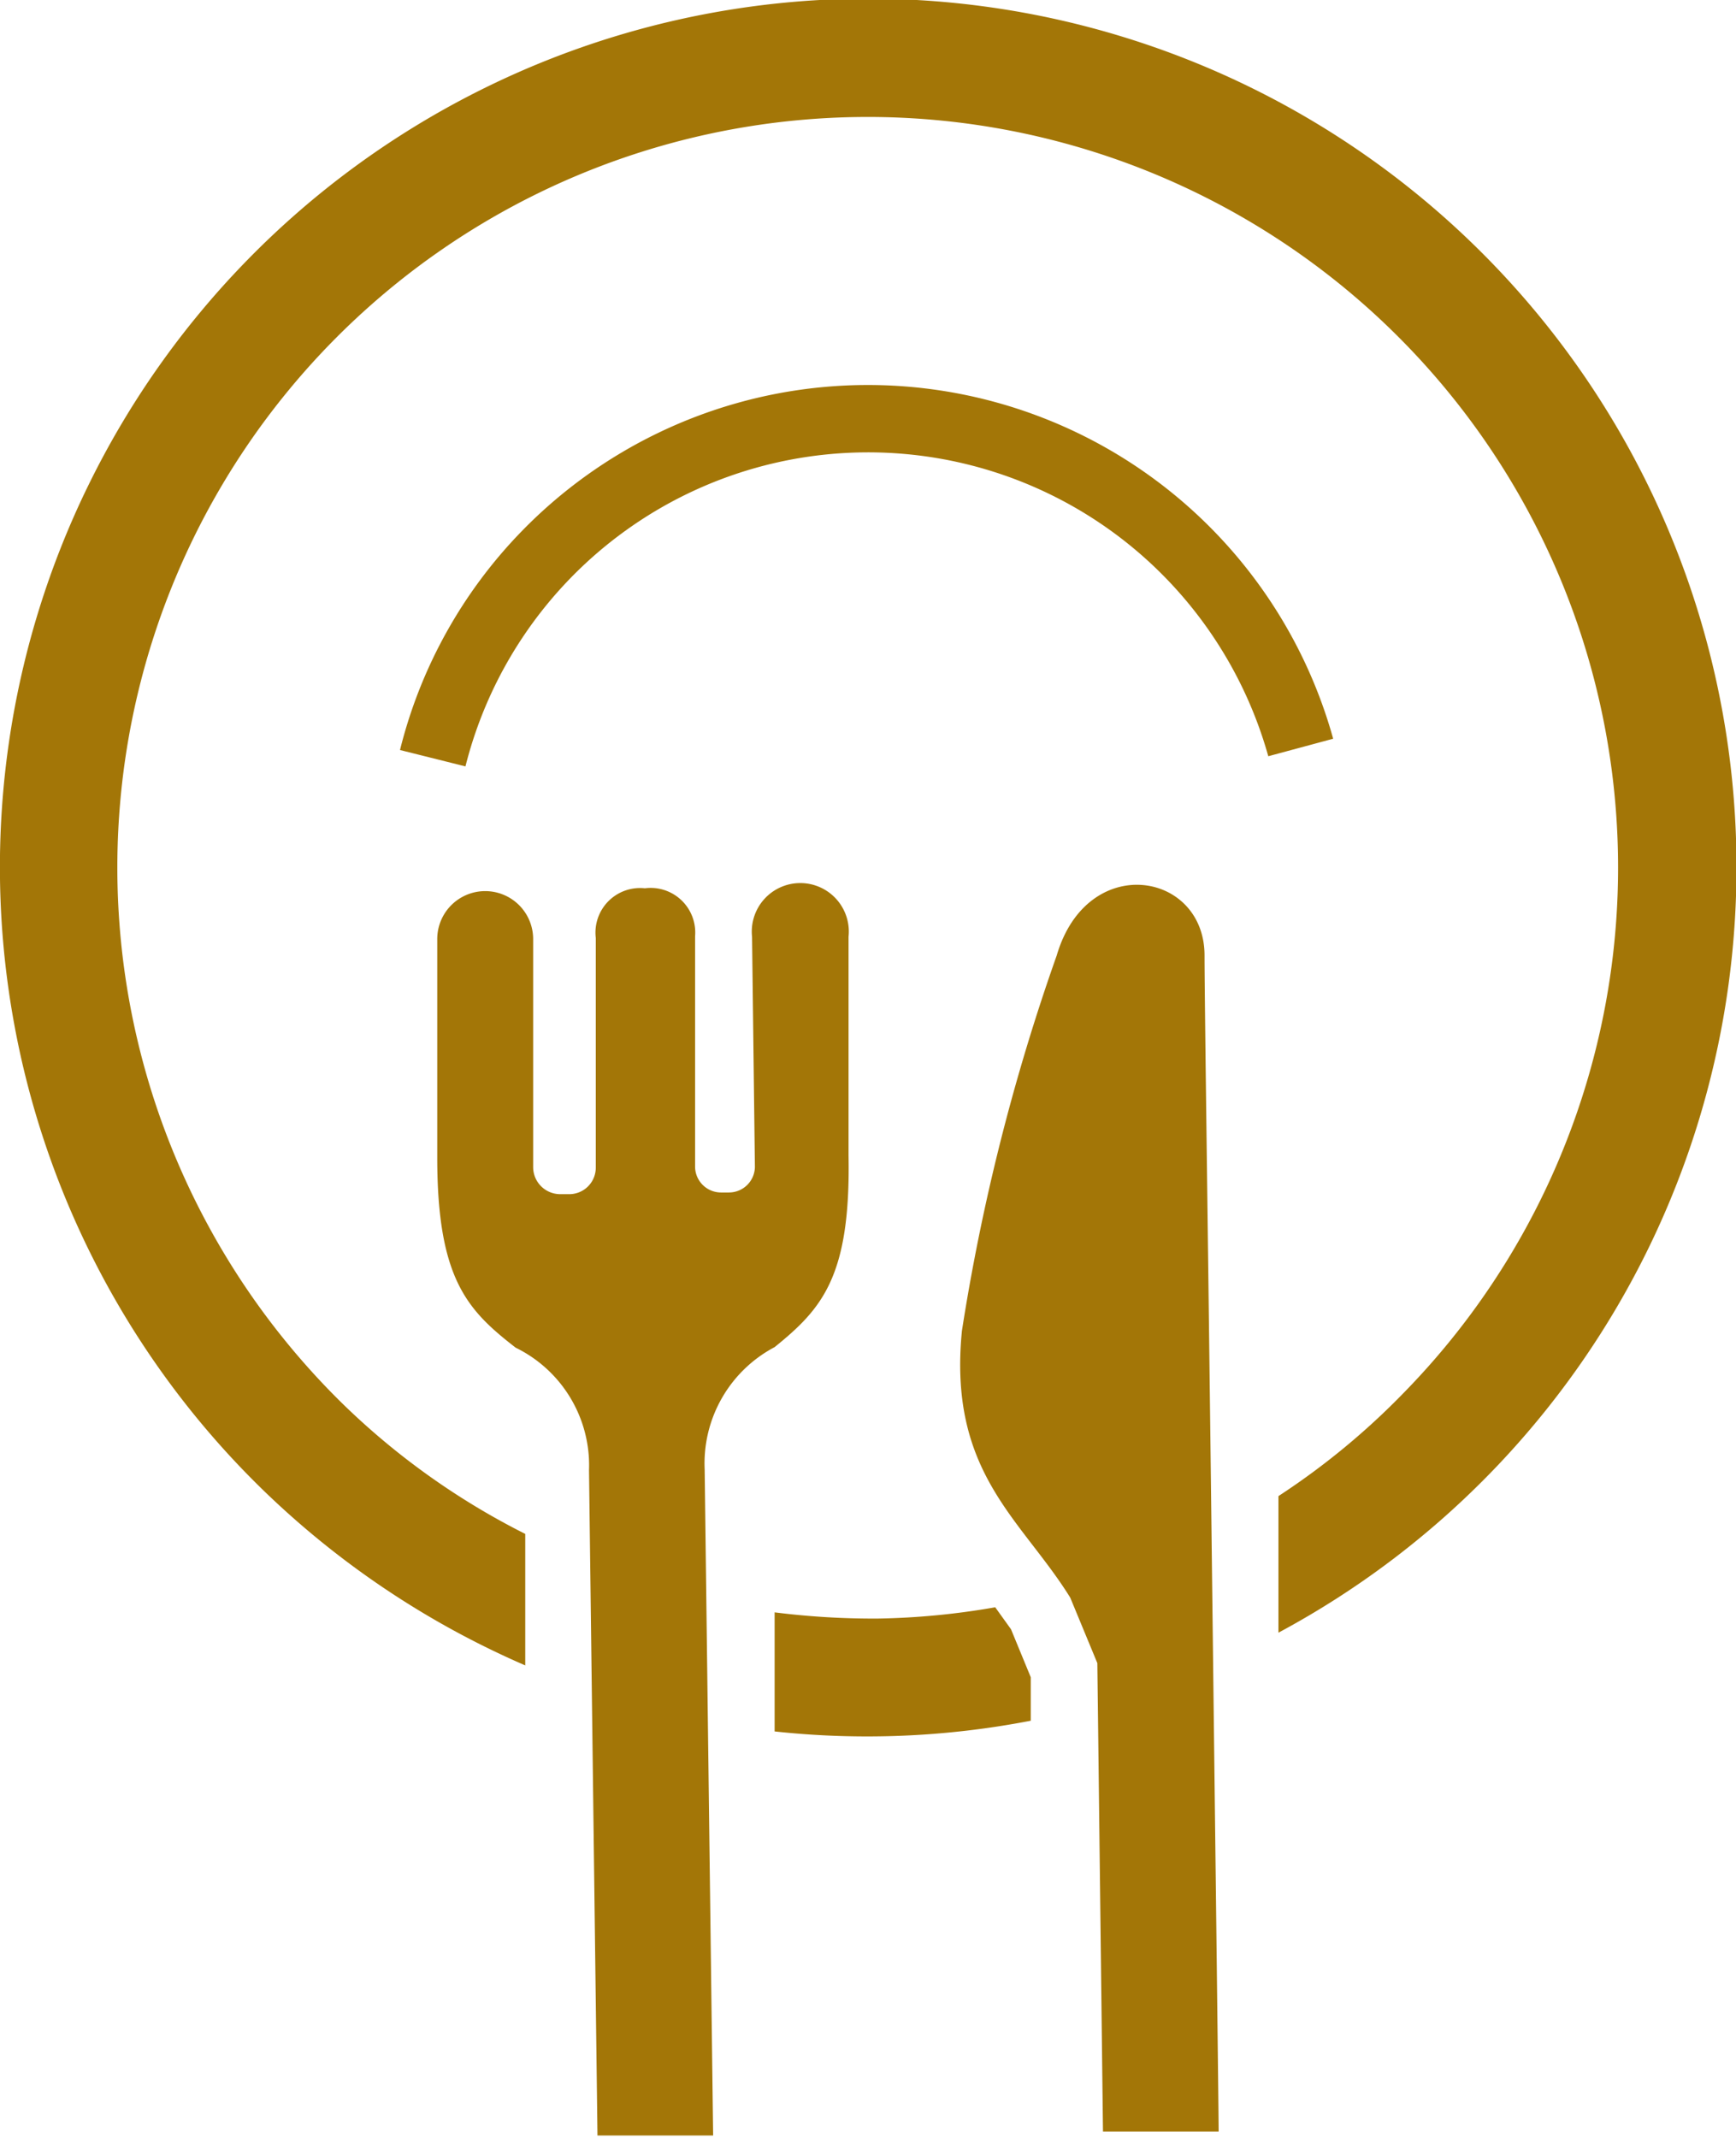
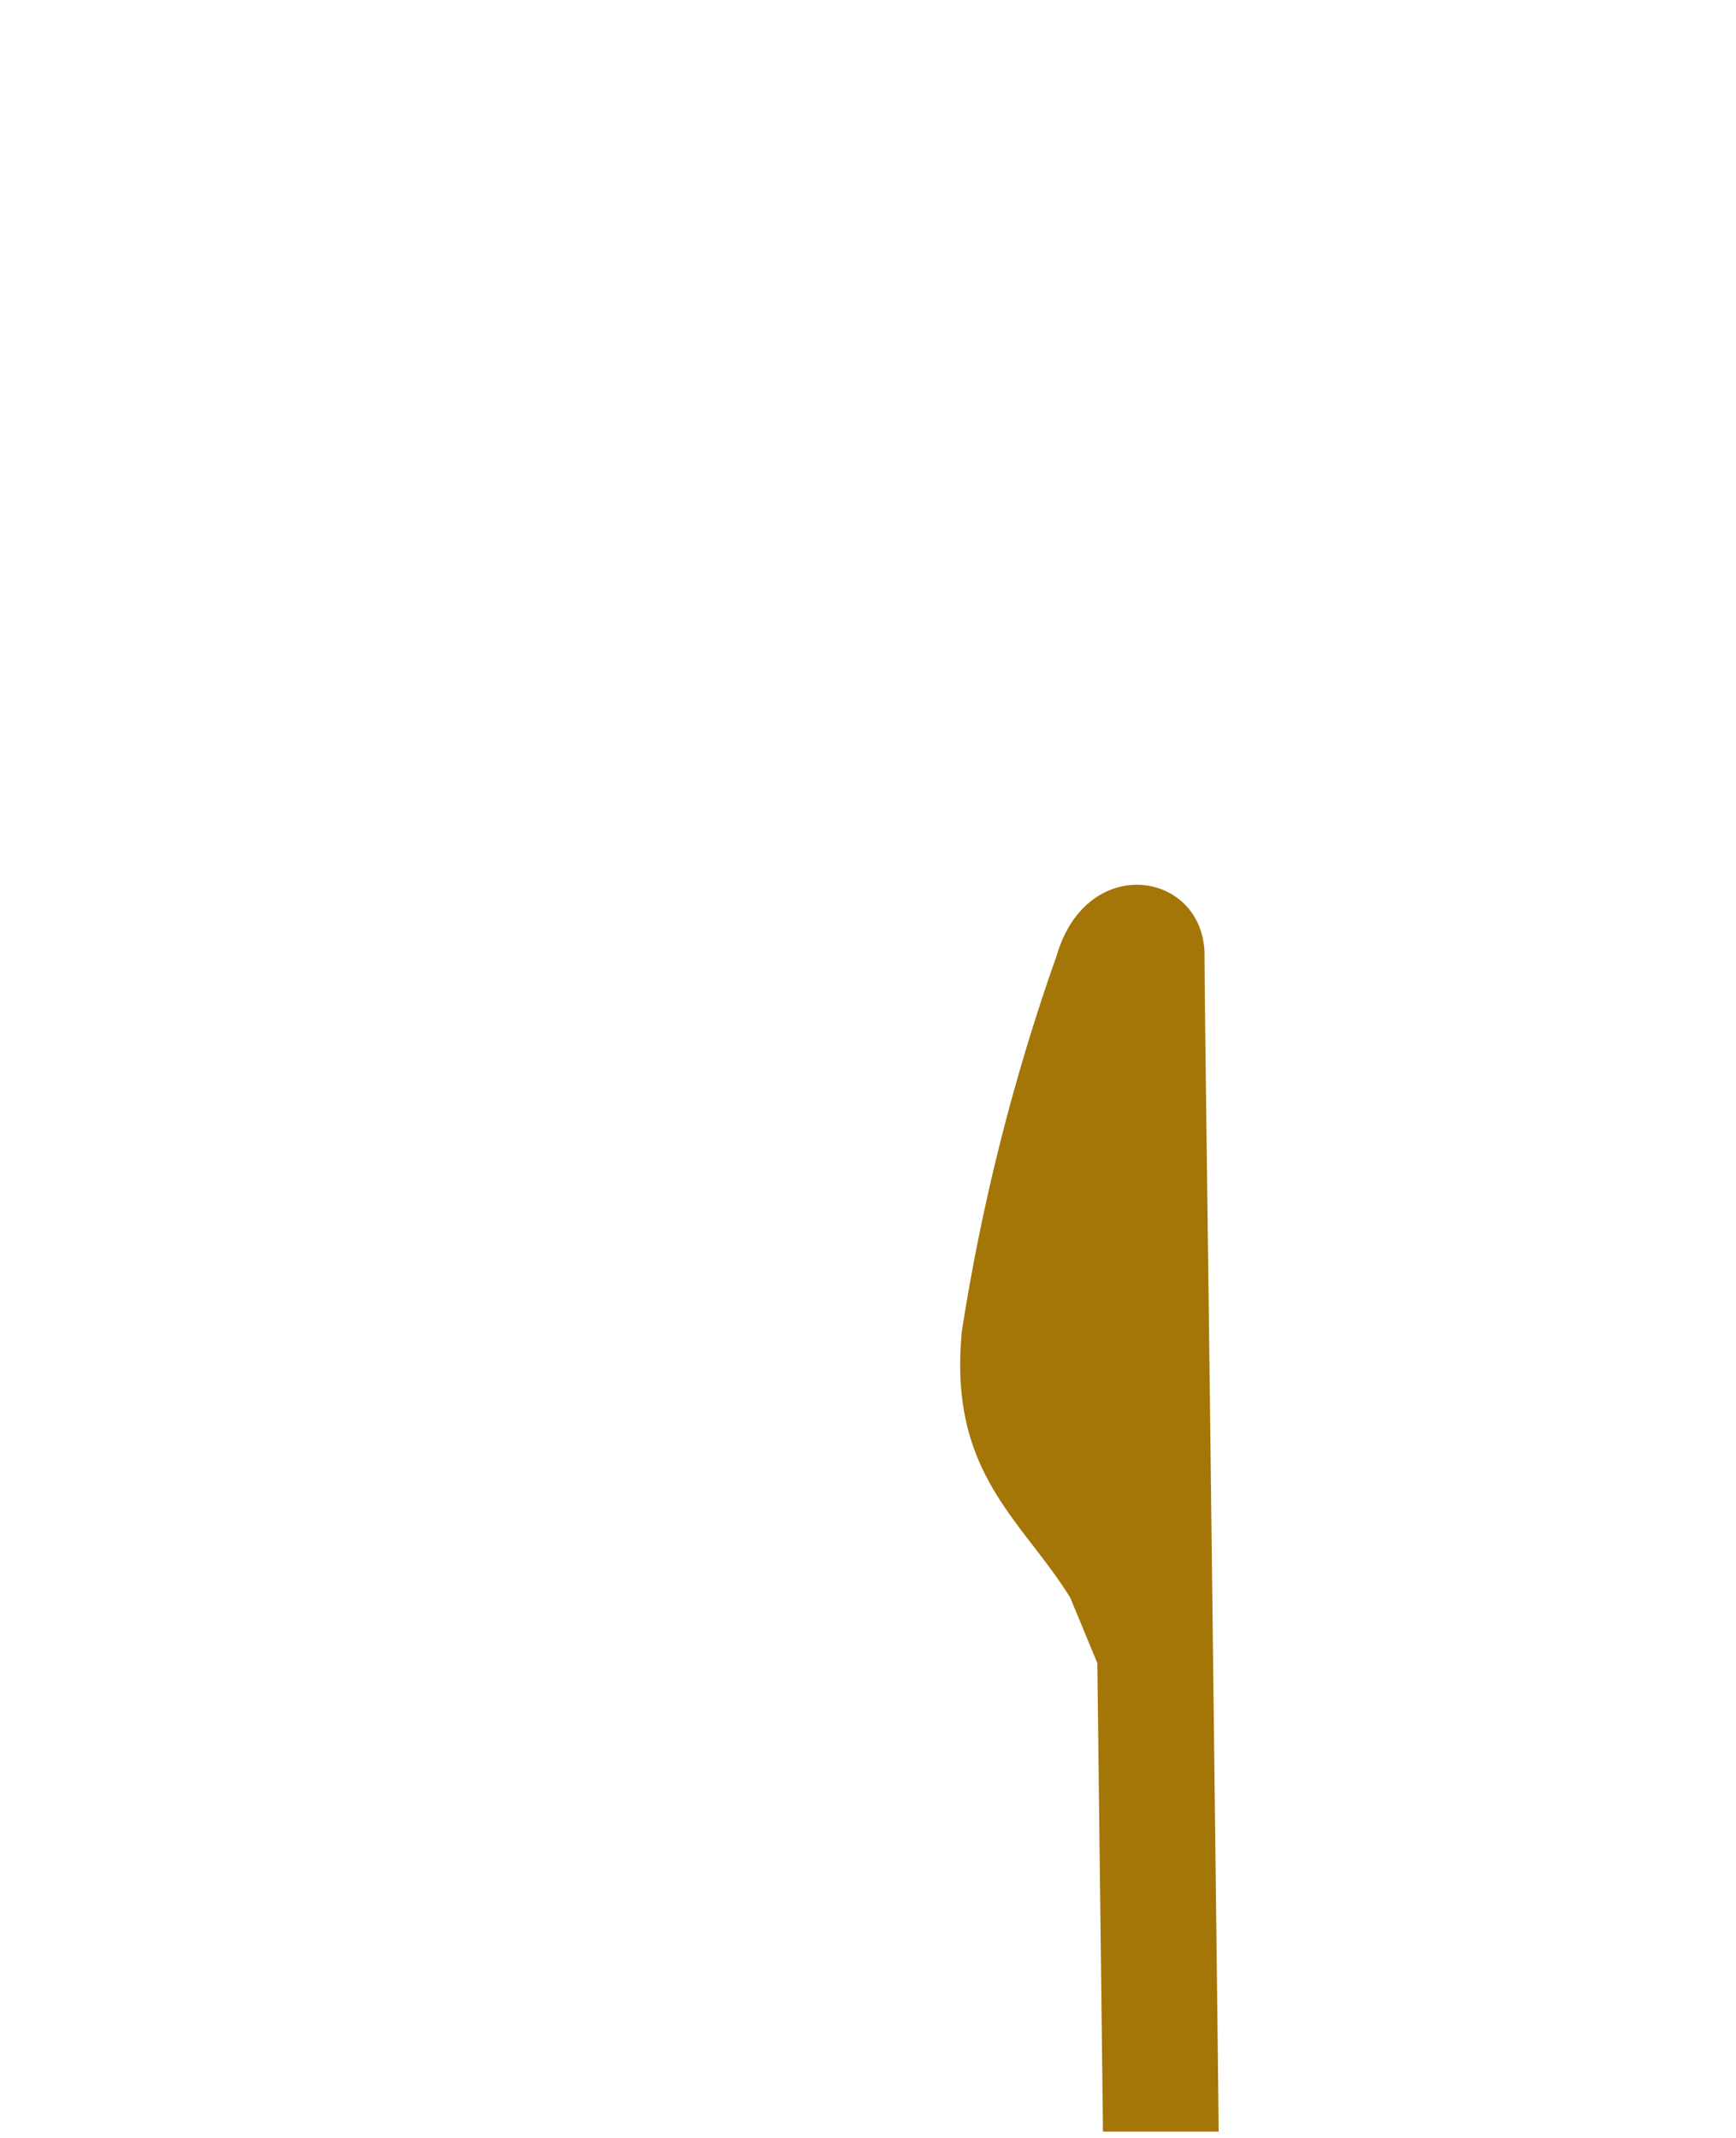
<svg xmlns="http://www.w3.org/2000/svg" viewBox="0 0 30.77 37.89">
  <defs>
    <style>.cls-1{fill:#a37607;}</style>
  </defs>
  <g id="レイヤー_2" data-name="レイヤー 2">
    <g id="レイヤー">
-       <path class="cls-1" d="M13.73,23.87c.84-.68,1.35-1.25,1.31-3.4,0,0,0-2.47,0-3.87a.86.86,0,1,0-1.71,0l.05,4.05a.46.46,0,0,1-.46.48h-.13a.46.46,0,0,1-.47-.46l0-4.08a.79.79,0,0,0-.89-.85.79.79,0,0,0-.87.88l0,4.07a.47.47,0,0,1-.47.47H9.93a.48.48,0,0,1-.48-.47l0-4.05a.85.85,0,1,0-1.7,0c0,1.4,0,3.87,0,3.87,0,2.16.54,2.71,1.39,3.37a2.32,2.32,0,0,1,1.3,2.17l.15,11.79,2.05,0-.15-11.8A2.33,2.33,0,0,1,13.73,23.87Z" />
      <path class="cls-1" d="M21.46,26c-.05-4.13-.11-8.34-.11-9.07,0-1.49-2.08-1.84-2.62,0a37,37,0,0,0-1.68,6.65c-.25,2.52,1.06,3.34,1.92,4.73l.48,1.16.1,8.3,2.05,0h0C21.6,37.41,21.51,30.16,21.46,26Z" />
-       <path class="cls-1" d="M20.53,10.11a7.39,7.39,0,0,1,1.95,3.29l1.15-.31A8.56,8.56,0,0,0,9.25,9.41a8.49,8.49,0,0,0-2.16,3.88l1.16.29a7.36,7.36,0,0,1,12.28-3.47Z" />
-       <path class="cls-1" d="M6.1,24.9a13.3,13.3,0,1,1,18.8-.24,13,13,0,0,1-2.24,1.85l0,2.42a15.39,15.39,0,1,0-18-2.53,15.54,15.54,0,0,0,4.65,3.11l0-2.33A13,13,0,0,1,6.1,24.9Z" />
-       <path class="cls-1" d="M18.27,30.49v-.77l-.35-.85-.28-.39a13.2,13.2,0,0,1-2.08.2,14,14,0,0,1-1.83-.11l0,2.11A15.24,15.24,0,0,0,18.27,30.49Z" />
    </g>
  </g>
</svg>